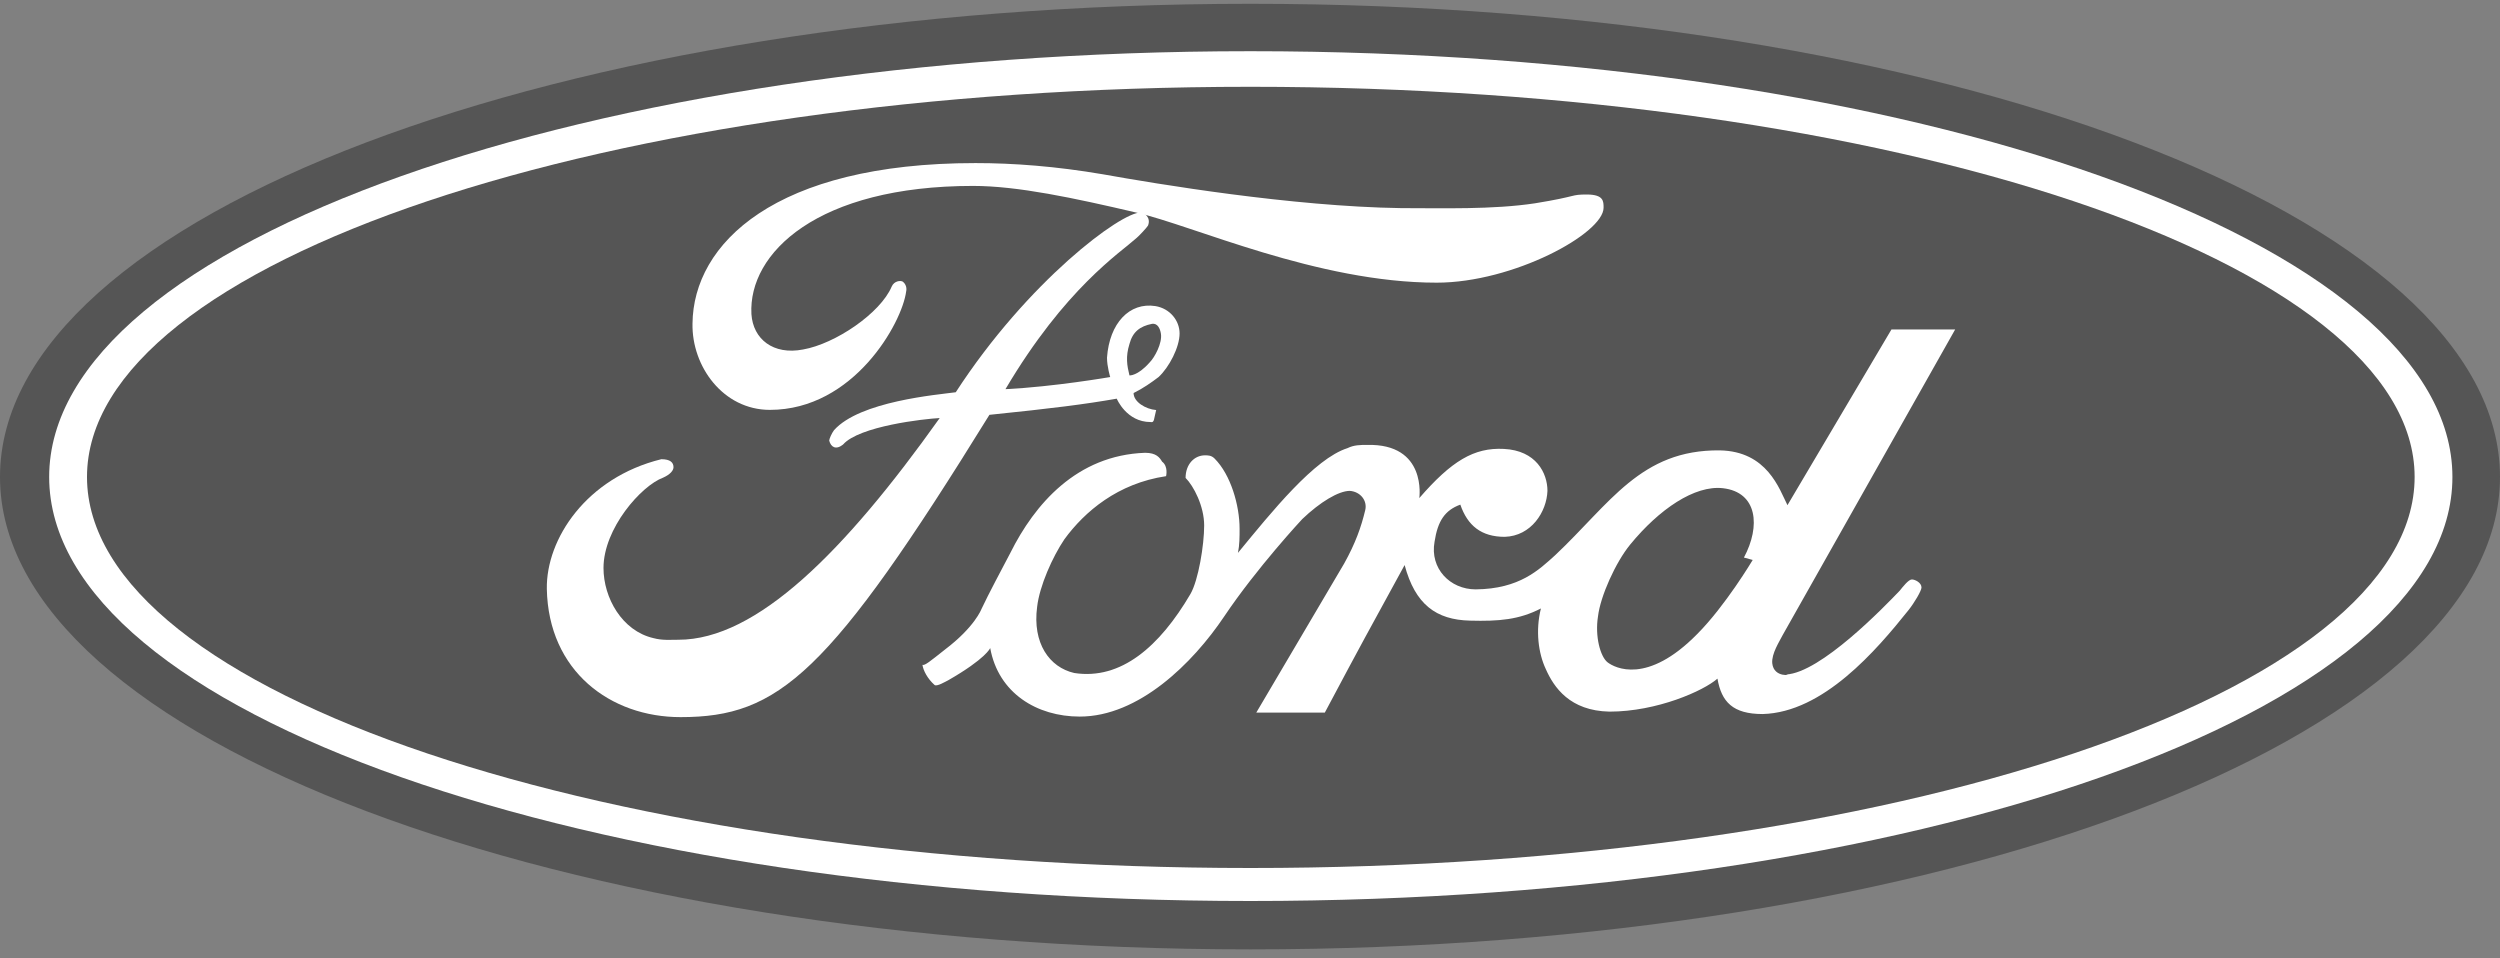
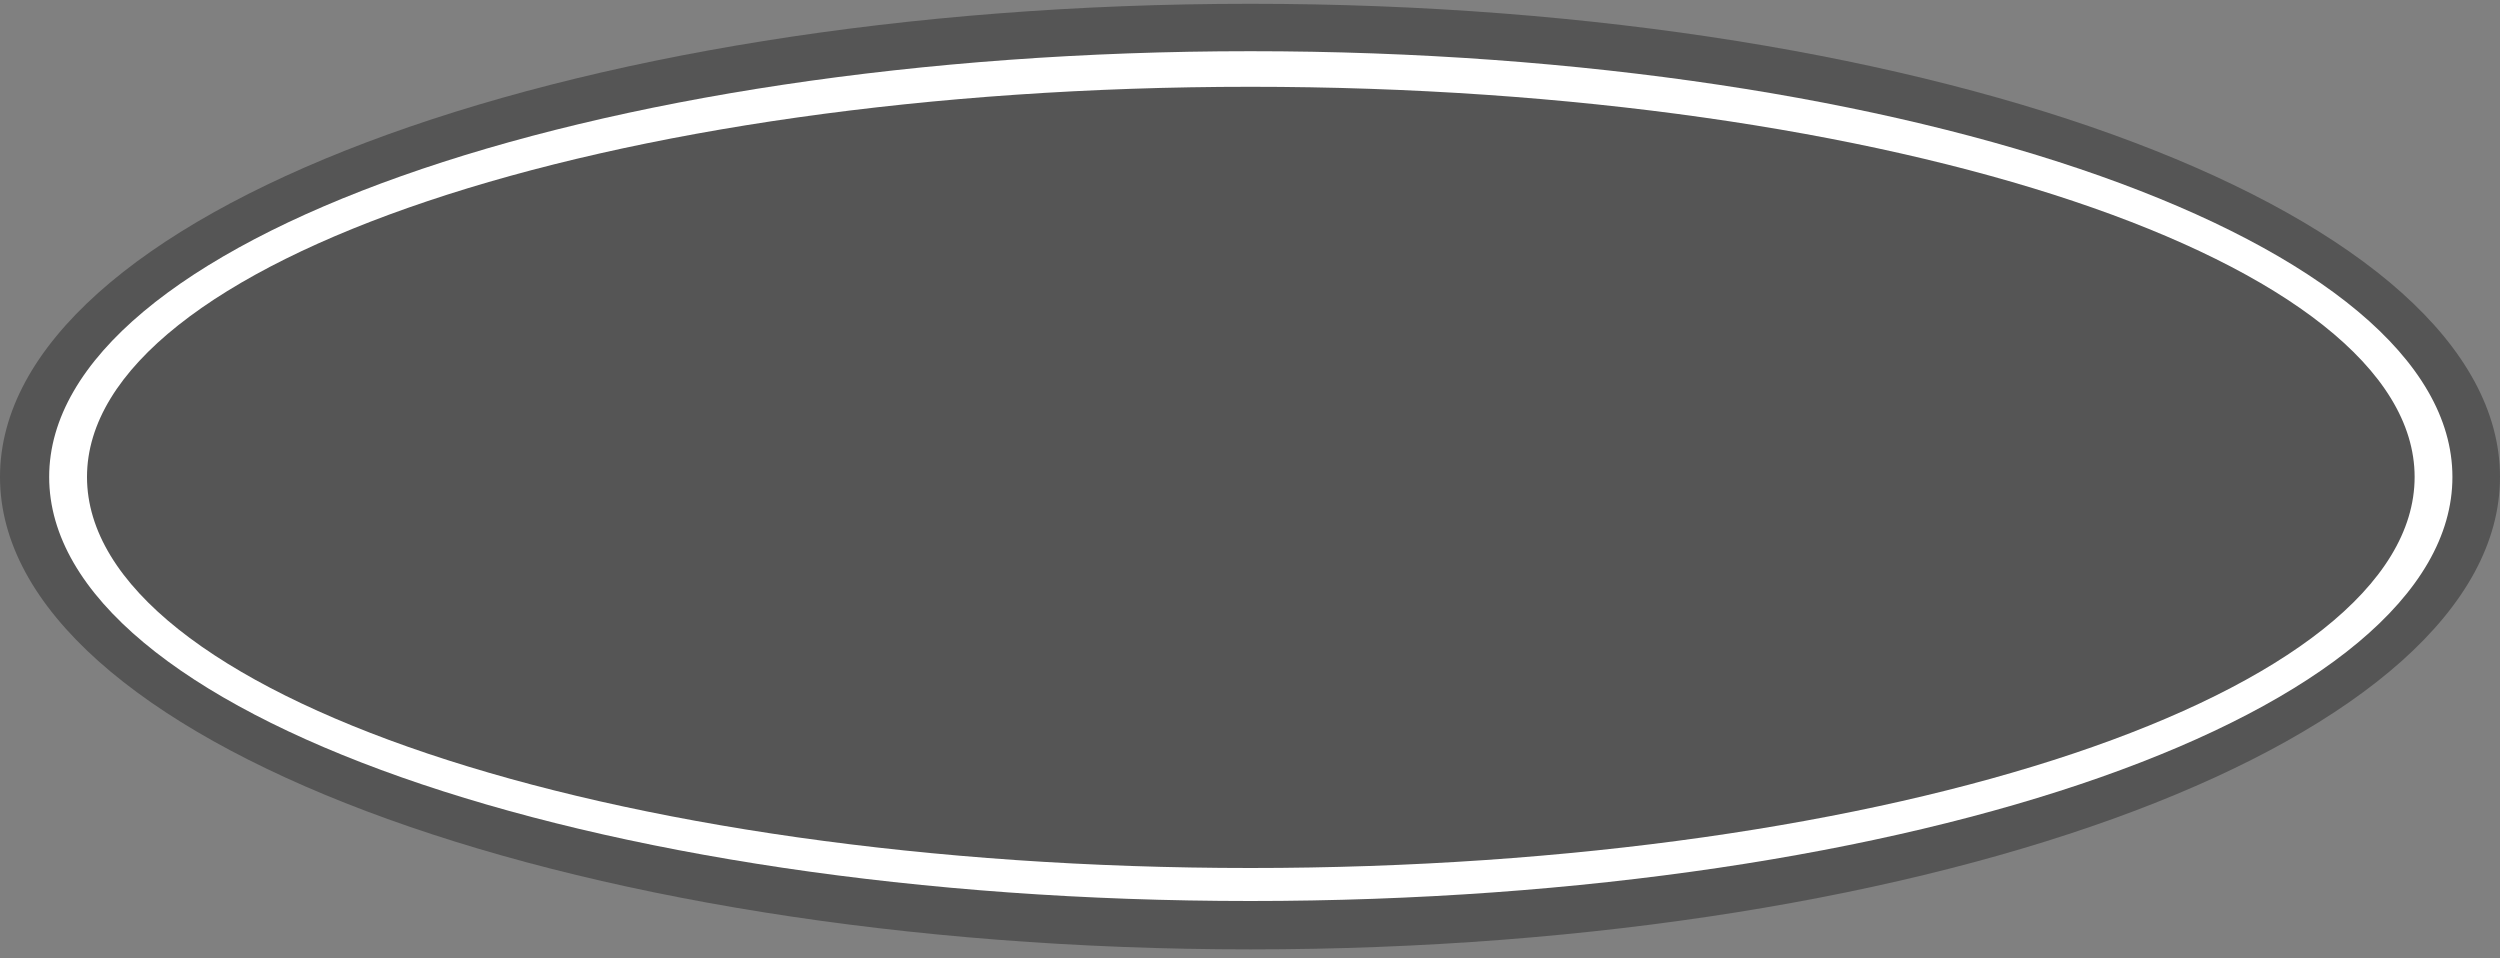
<svg xmlns="http://www.w3.org/2000/svg" width="60" height="23" viewBox="0 0 60 23" fill="none">
  <rect x="0" y="0" width="60" height="23" fill="#808080" stroke="none" />
  <path fill-rule="evenodd" clip-rule="evenodd" d="M30.01 22.785C46.572 22.785 60 17.714 60 11.447C60 5.177 46.572 0.091 30.01 0.091C13.428 0.091 0 5.181 0 11.447C0 17.714 13.428 22.785 30.01 22.785Z" fill="#555555" />
  <path fill-rule="evenodd" clip-rule="evenodd" d="M30.01 21.624C14.105 21.624 1.18 17.095 1.18 11.447C1.18 5.816 14.105 1.229 30.01 1.229C45.953 1.229 58.858 5.816 58.858 11.447C58.861 17.095 45.956 21.624 30.01 21.624Z" fill="white" />
  <path fill-rule="evenodd" clip-rule="evenodd" d="M30.01 20.832C45.43 20.832 57.951 16.634 57.951 11.447C57.951 6.281 45.433 2.083 30.01 2.083C14.57 2.083 2.088 6.281 2.088 11.447C2.091 16.634 14.57 20.832 30.01 20.832Z" fill="#555555" />
-   <path fill-rule="evenodd" clip-rule="evenodd" d="M37.325 13.324C38.64 12.086 39.375 10.79 41.273 10.809C42.415 10.829 42.704 11.739 42.899 12.124L45.395 7.907H46.924L42.784 15.242C42.707 15.396 42.514 15.687 42.534 15.918C42.572 16.287 43.037 16.188 42.864 16.188C43.695 16.149 45.224 14.562 45.593 14.177C45.67 14.081 45.805 13.907 45.885 13.907C45.962 13.907 46.116 13.984 46.116 14.1C46.116 14.177 45.943 14.469 45.805 14.642C45.032 15.61 43.756 17.099 42.303 17.137C41.588 17.137 41.315 16.845 41.219 16.287C40.888 16.579 39.769 17.079 38.627 17.079C37.678 17.06 37.293 16.499 37.097 16.053C36.924 15.684 36.847 15.142 36.982 14.603C36.459 14.873 35.975 14.914 35.279 14.895C34.468 14.876 33.964 14.507 33.711 13.561C32.781 15.264 32.742 15.322 31.796 17.102H30.151L32.261 13.523C32.531 13.038 32.668 12.65 32.765 12.246C32.822 12.015 32.649 11.8 32.396 11.781C32.126 11.781 31.681 12.05 31.254 12.458C31.254 12.458 30.17 13.619 29.378 14.799C28.624 15.921 27.328 17.198 25.914 17.198C24.888 17.198 23.961 16.637 23.765 15.553C23.765 15.553 23.669 15.803 22.758 16.326C22.681 16.364 22.489 16.48 22.431 16.441C22.258 16.287 22.158 16.091 22.139 15.957C22.197 15.976 22.312 15.88 22.681 15.588C23.396 15.046 23.554 14.619 23.554 14.619C23.727 14.251 24.038 13.67 24.25 13.266C24.83 12.105 25.837 10.925 27.482 10.867C27.752 10.867 27.832 10.982 27.89 11.079C28.044 11.194 27.986 11.428 27.986 11.428C26.825 11.601 26.033 12.278 25.548 12.939C25.26 13.365 24.949 14.061 24.891 14.565C24.776 15.434 25.183 16.015 25.782 16.152C26.905 16.326 27.832 15.514 28.57 14.257C28.762 13.927 28.9 13.077 28.9 12.612C28.9 12.147 28.647 11.662 28.454 11.47C28.454 11.14 28.666 10.928 28.919 10.928C28.996 10.928 29.073 10.928 29.15 11.005C29.538 11.393 29.75 12.127 29.75 12.689C29.75 12.881 29.75 13.077 29.711 13.269C30.523 12.281 31.549 11.005 32.341 10.755C32.495 10.678 32.652 10.678 32.806 10.678C34.256 10.639 34.063 11.954 34.063 11.954C34.836 11.063 35.378 10.736 36.094 10.774C36.867 10.812 37.139 11.354 37.139 11.781C37.12 12.284 36.751 12.865 36.113 12.884C35.552 12.884 35.221 12.615 35.048 12.111C34.679 12.246 34.506 12.499 34.429 13.003C34.314 13.641 34.798 14.145 35.417 14.145C36.472 14.135 36.937 13.673 37.325 13.324Z" fill="white" />
-   <path fill-rule="evenodd" clip-rule="evenodd" d="M38.486 4.985C38.486 5.604 36.318 6.784 34.48 6.784C31.616 6.784 28.637 5.412 27.264 5.1C25.773 4.751 24.419 4.462 23.355 4.462C19.622 4.462 17.957 6.069 18.034 7.538C18.073 8.138 18.557 8.526 19.272 8.388C20.045 8.253 21.129 7.519 21.401 6.877C21.459 6.743 21.613 6.723 21.671 6.762C21.786 6.858 21.748 6.993 21.748 6.993C21.652 7.746 20.491 9.837 18.477 9.837C17.354 9.837 16.6 8.792 16.62 7.766C16.639 5.851 18.592 3.914 23.412 3.914C24.323 3.914 25.346 3.991 26.469 4.183C27.765 4.414 30.997 4.956 33.627 4.995C34.596 4.995 35.834 5.033 36.841 4.879C37.906 4.706 37.672 4.668 38.098 4.668C38.486 4.674 38.486 4.828 38.486 4.985Z" fill="white" />
-   <path fill-rule="evenodd" clip-rule="evenodd" d="M41.35 11.717C40.673 11.64 39.82 12.22 39.124 13.07C38.775 13.497 38.409 14.308 38.352 14.793C38.275 15.277 38.409 15.761 38.582 15.896C38.756 16.03 39.532 16.438 40.731 15.219C41.408 14.542 42.065 13.439 42.065 13.439L41.854 13.381C42.258 12.628 42.181 11.813 41.35 11.717Z" fill="#555555" />
-   <path fill-rule="evenodd" clip-rule="evenodd" d="M27.206 9.433C27.206 9.645 27.495 9.821 27.748 9.841C27.691 10.052 27.71 10.152 27.614 10.129C27.033 10.129 26.802 9.568 26.802 9.568C26.029 9.703 25.273 9.799 23.746 9.956C19.894 16.188 18.695 17.211 16.334 17.211C14.65 17.211 13.162 16.108 13.124 14.135C13.104 12.936 14.073 11.464 15.872 11.021C16.084 11.021 16.164 11.098 16.164 11.213C16.164 11.29 16.087 11.387 15.914 11.464C15.391 11.656 14.484 12.682 14.484 13.632C14.484 14.347 14.929 15.142 15.683 15.315C15.895 15.373 16.09 15.354 16.283 15.354C18.159 15.354 20.269 13.244 22.553 10.033C22.184 10.052 20.619 10.226 20.231 10.671C20.058 10.806 19.942 10.729 19.901 10.575C19.901 10.537 19.958 10.402 20.016 10.325C20.635 9.629 22.492 9.475 22.938 9.414C24.67 6.746 26.915 5.081 27.38 5.101C27.457 5.101 27.63 5.216 27.553 5.412C27.534 5.45 27.341 5.662 27.264 5.723C26.876 6.072 25.561 6.922 24.131 9.34C25.292 9.283 26.645 9.049 26.645 9.049C26.645 9.049 26.568 8.798 26.568 8.584C26.626 7.753 27.11 7.249 27.729 7.346C28.079 7.403 28.31 7.695 28.31 8.003C28.31 8.333 28.06 8.814 27.806 9.049C27.63 9.183 27.437 9.318 27.206 9.433Z" fill="white" />
  <path fill-rule="evenodd" clip-rule="evenodd" d="M27.107 9.01C27.107 9.01 27.3 9.029 27.591 8.699C27.707 8.584 27.902 8.234 27.861 8.003C27.842 7.888 27.784 7.753 27.649 7.772C27.357 7.83 27.184 7.965 27.107 8.256C27.011 8.564 27.049 8.776 27.107 9.01Z" fill="#555555" />
</svg>